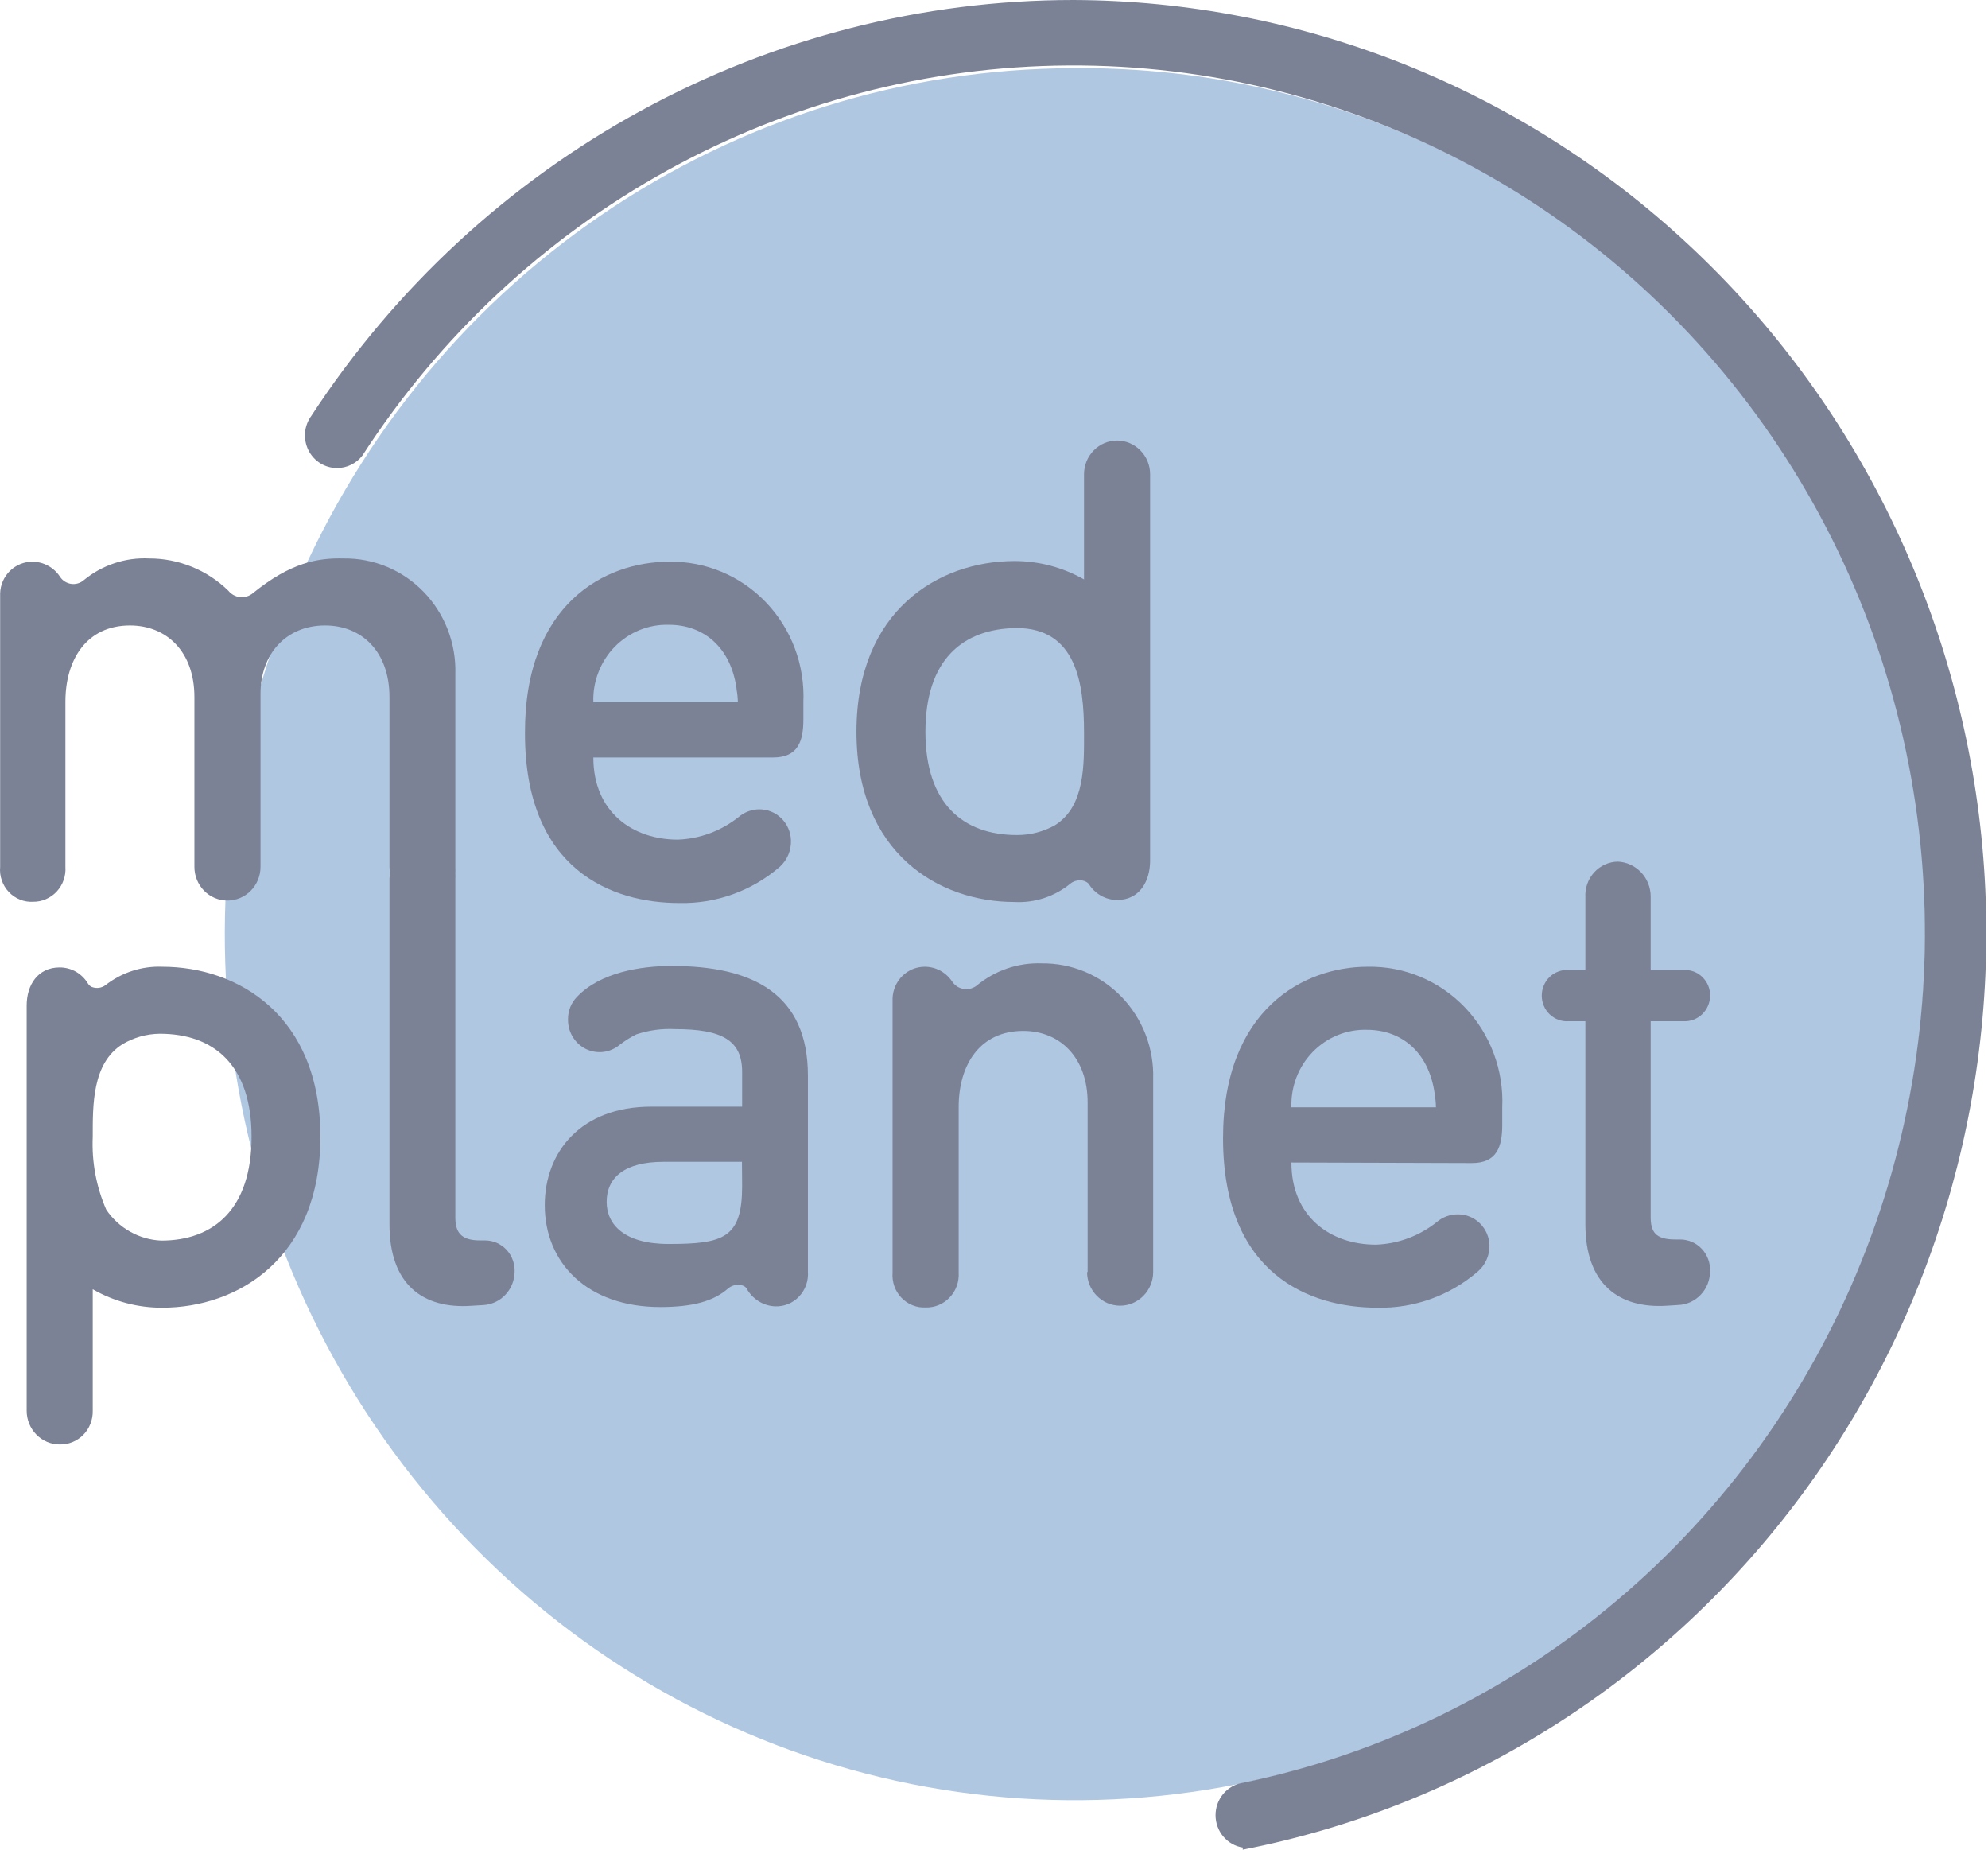
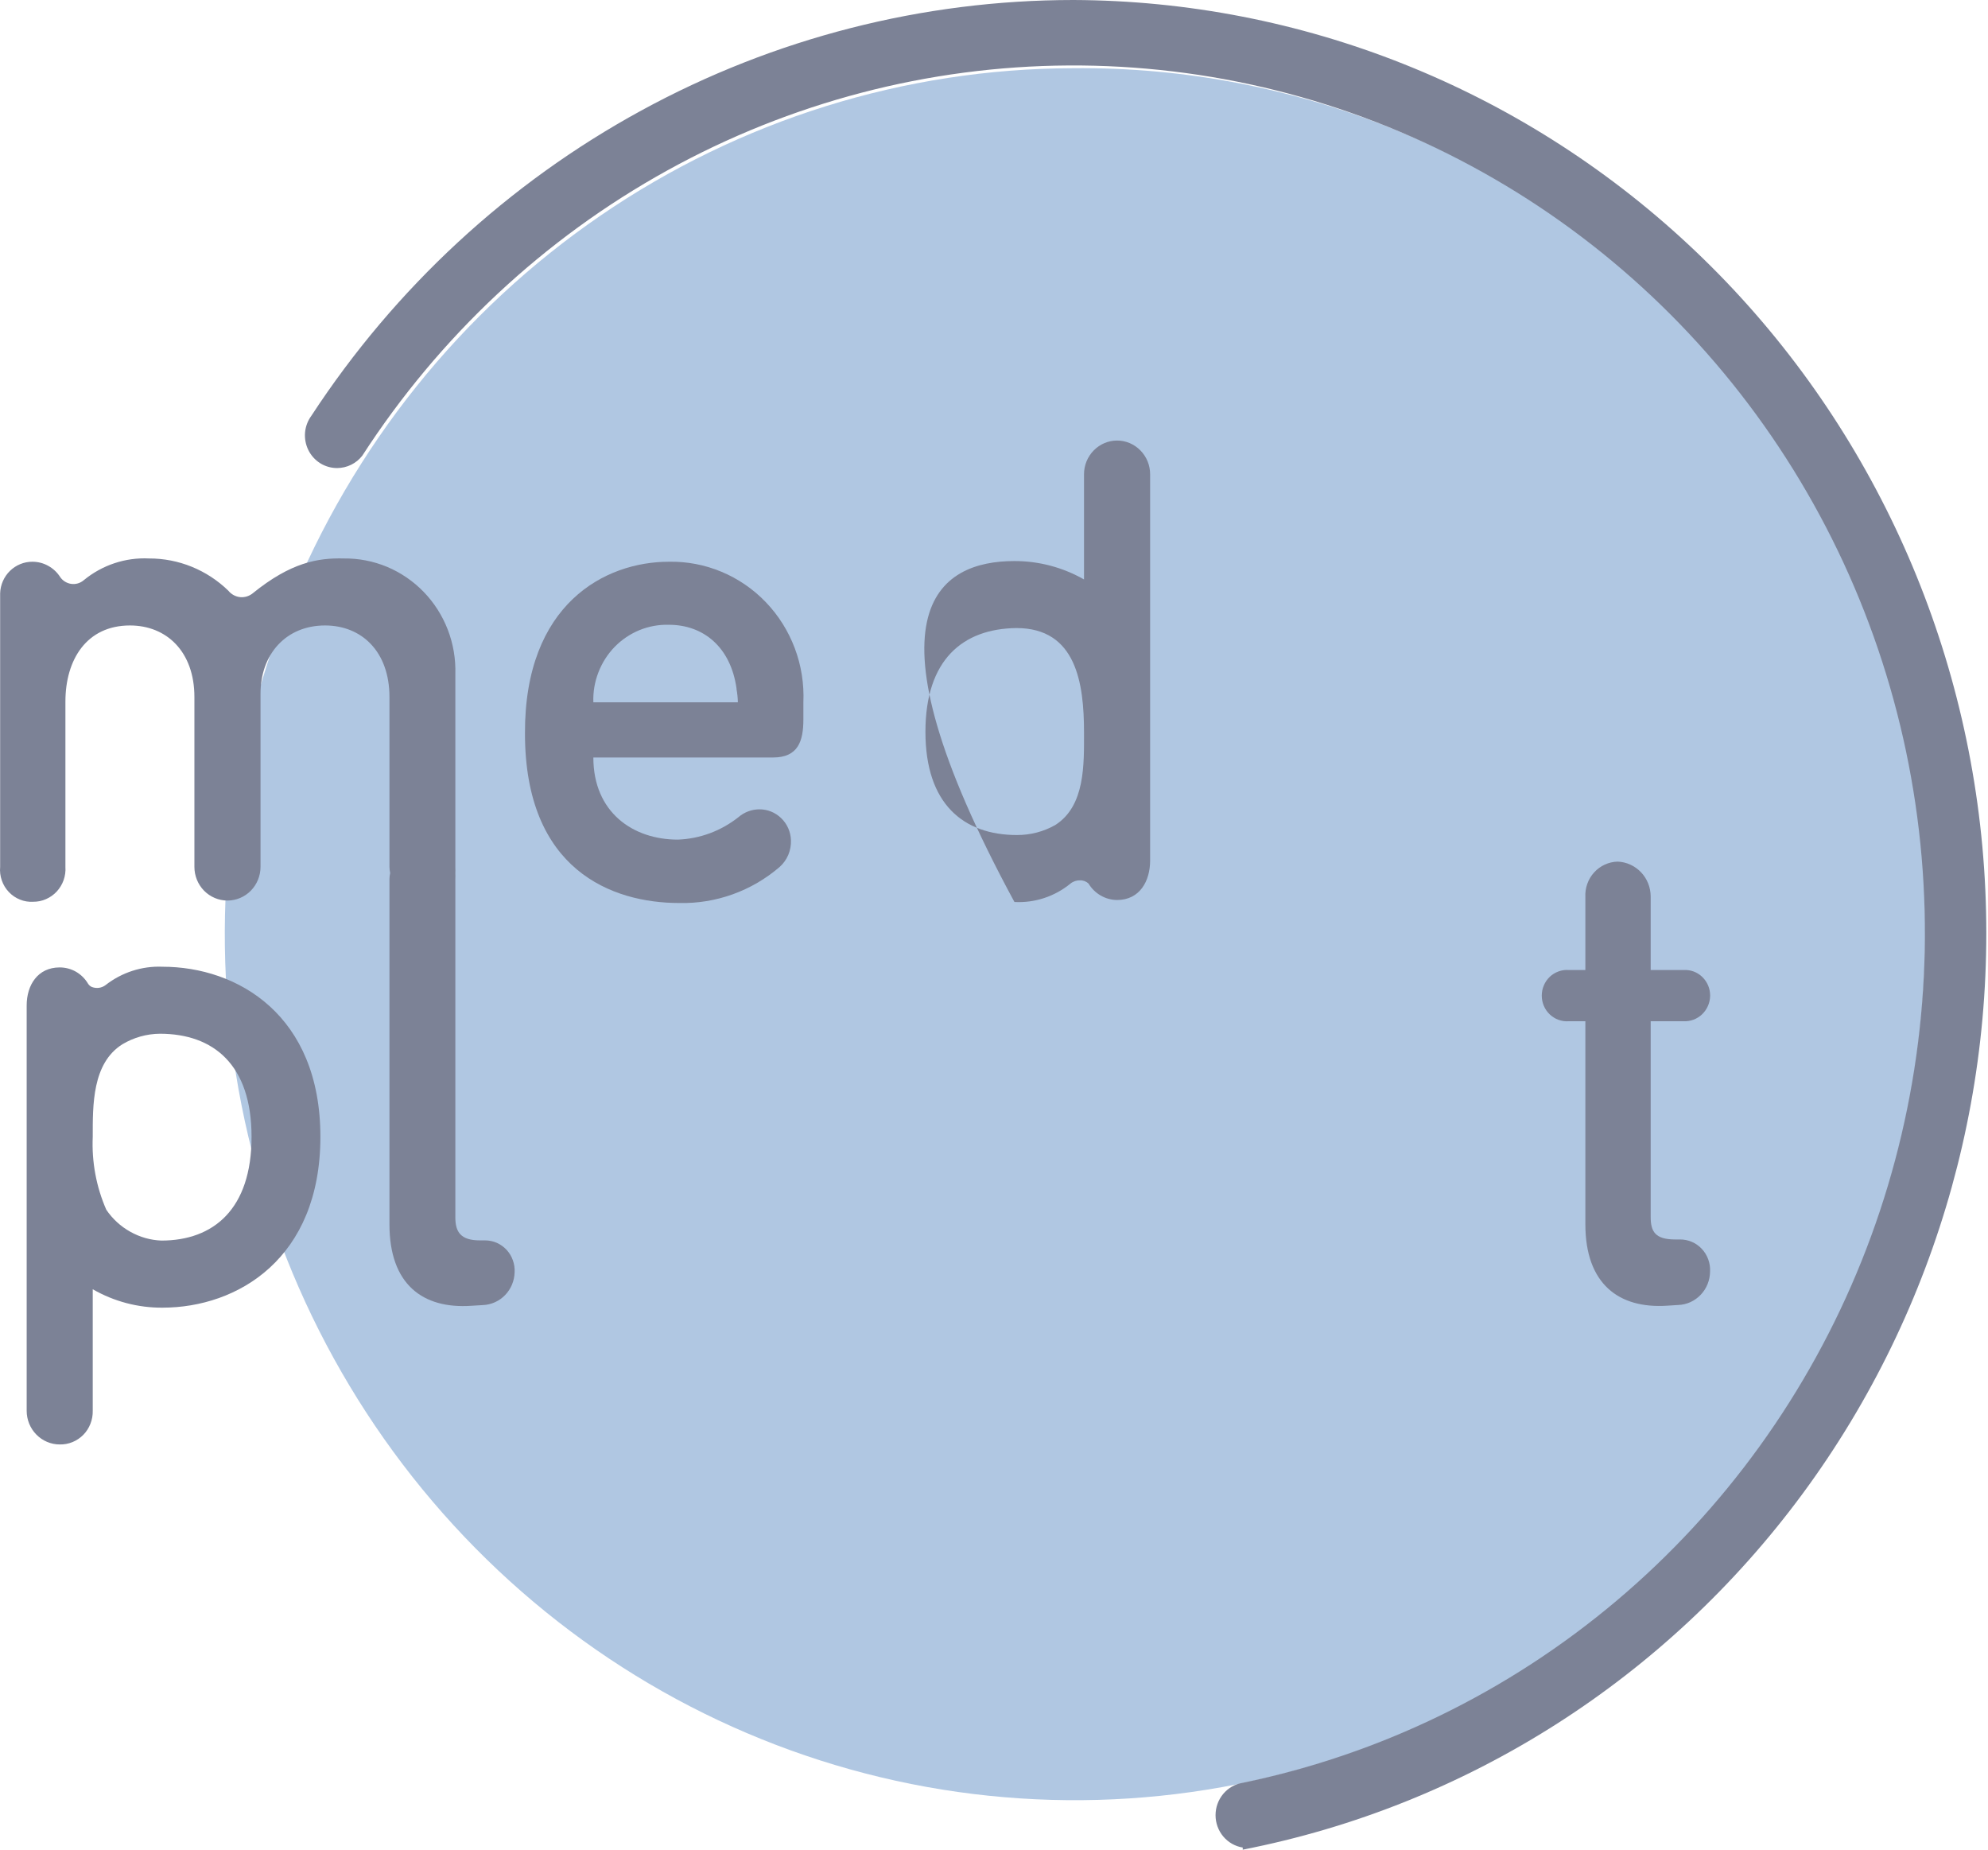
<svg xmlns="http://www.w3.org/2000/svg" width="43" height="40" viewBox="0 0 43 40" fill="none">
  <path d="M23.201 1.475C19.565 1.485 16.012 2.593 12.994 4.659C9.975 6.725 7.626 9.656 6.243 13.082C4.861 16.507 4.506 20.274 5.225 23.904C5.944 27.535 7.704 30.867 10.282 33.479C12.86 36.091 16.141 37.866 19.71 38.58C23.279 39.293 26.975 38.912 30.332 37.486C33.688 36.06 36.554 33.653 38.567 30.568C40.58 27.483 41.65 23.86 41.641 20.157C41.654 17.691 41.185 15.248 40.262 12.969C39.339 10.69 37.98 8.621 36.263 6.883C34.547 5.144 32.508 3.77 30.266 2.842C28.023 1.914 25.622 1.449 23.201 1.475Z" fill="#B0C7E2" />
  <path d="M12.834 16.381C12.834 17.561 13.684 18.157 14.661 18.157C15.137 18.14 15.595 17.97 15.972 17.672C16.098 17.563 16.258 17.503 16.424 17.502C16.601 17.501 16.771 17.57 16.899 17.695C17.027 17.819 17.102 17.989 17.108 18.169C17.112 18.278 17.093 18.386 17.051 18.486C17.009 18.586 16.945 18.675 16.865 18.747C16.258 19.269 15.484 19.547 14.69 19.528C13.239 19.528 11.355 18.817 11.355 15.862C11.343 13.058 13.089 12.148 14.466 12.148C14.857 12.14 15.245 12.214 15.606 12.365C15.968 12.516 16.295 12.741 16.568 13.026C16.841 13.311 17.053 13.65 17.192 14.021C17.332 14.393 17.394 14.79 17.377 15.188V15.556C17.377 16.025 17.265 16.381 16.722 16.381H12.834ZM15.931 14.904V14.889C15.805 13.994 15.216 13.511 14.466 13.511C14.249 13.505 14.033 13.545 13.831 13.627C13.63 13.71 13.447 13.833 13.294 13.99C13.141 14.148 13.022 14.335 12.943 14.541C12.863 14.746 12.826 14.967 12.834 15.188H15.96C15.958 15.092 15.948 14.998 15.931 14.904Z" fill="#7C8296" />
-   <path d="M23.545 19.108C23.496 19.062 23.431 19.036 23.364 19.038C23.288 19.035 23.213 19.06 23.154 19.108C22.812 19.388 22.38 19.53 21.942 19.506C20.31 19.506 18.525 18.456 18.525 15.826C18.525 13.196 20.31 12.133 21.942 12.133C22.469 12.132 22.987 12.269 23.447 12.531V10.255C23.447 10.062 23.523 9.877 23.657 9.741C23.791 9.604 23.972 9.527 24.162 9.527C24.352 9.527 24.533 9.604 24.667 9.741C24.801 9.877 24.877 10.062 24.877 10.255V18.611C24.877 19.05 24.655 19.463 24.162 19.463C24.038 19.462 23.916 19.429 23.809 19.367C23.701 19.305 23.61 19.216 23.545 19.108ZM21.985 13.582C20.827 13.596 20.017 14.263 20.017 15.826C20.017 17.388 20.841 18.058 21.997 18.058C22.285 18.059 22.568 17.986 22.821 17.844C23.476 17.432 23.447 16.522 23.447 15.84C23.447 14.775 23.28 13.582 21.985 13.582Z" fill="#7C8296" />
+   <path d="M23.545 19.108C23.496 19.062 23.431 19.036 23.364 19.038C23.288 19.035 23.213 19.06 23.154 19.108C22.812 19.388 22.38 19.53 21.942 19.506C18.525 13.196 20.31 12.133 21.942 12.133C22.469 12.132 22.987 12.269 23.447 12.531V10.255C23.447 10.062 23.523 9.877 23.657 9.741C23.791 9.604 23.972 9.527 24.162 9.527C24.352 9.527 24.533 9.604 24.667 9.741C24.801 9.877 24.877 10.062 24.877 10.255V18.611C24.877 19.05 24.655 19.463 24.162 19.463C24.038 19.462 23.916 19.429 23.809 19.367C23.701 19.305 23.61 19.216 23.545 19.108ZM21.985 13.582C20.827 13.596 20.017 14.263 20.017 15.826C20.017 17.388 20.841 18.058 21.997 18.058C22.285 18.059 22.568 17.986 22.821 17.844C23.476 17.432 23.447 16.522 23.447 15.84C23.447 14.775 23.28 13.582 21.985 13.582Z" fill="#7C8296" />
  <path d="M3.512 28.279C2.984 28.282 2.466 28.145 2.006 27.881V30.509C2.008 30.605 1.991 30.701 1.956 30.79C1.921 30.88 1.869 30.961 1.802 31.029C1.735 31.097 1.655 31.15 1.568 31.186C1.48 31.222 1.386 31.239 1.291 31.237C1.102 31.237 0.92 31.16 0.786 31.023C0.652 30.887 0.577 30.702 0.577 30.509V21.743C0.577 21.304 0.815 20.921 1.291 20.921C1.415 20.921 1.537 20.953 1.645 21.015C1.752 21.077 1.842 21.167 1.906 21.275C1.926 21.306 1.955 21.331 1.989 21.345C2.038 21.363 2.09 21.369 2.141 21.362C2.192 21.355 2.241 21.335 2.282 21.304C2.634 21.029 3.069 20.888 3.512 20.906C5.144 20.906 6.93 21.957 6.93 24.584C6.93 27.212 5.144 28.279 3.512 28.279ZM3.457 22.355C3.172 22.358 2.893 22.436 2.647 22.583C1.992 22.995 2.006 23.902 2.006 24.584C1.982 25.126 2.082 25.666 2.299 26.161C2.433 26.359 2.611 26.522 2.818 26.637C3.024 26.753 3.255 26.819 3.49 26.828C4.619 26.828 5.441 26.147 5.441 24.584C5.441 23.022 4.615 22.355 3.457 22.355Z" fill="#7C8296" />
  <path d="M10.492 26.824H10.38C9.961 26.824 9.849 26.639 9.849 26.326V19.011C9.851 18.968 9.851 18.926 9.849 18.883C9.851 18.839 9.851 18.795 9.849 18.752V14.576C9.859 14.249 9.803 13.923 9.686 13.618C9.568 13.313 9.392 13.036 9.166 12.802C8.941 12.569 8.671 12.384 8.374 12.259C8.076 12.135 7.757 12.073 7.436 12.077C6.876 12.063 6.292 12.162 5.468 12.829C5.39 12.893 5.291 12.923 5.192 12.913C5.093 12.902 5.002 12.852 4.939 12.774C4.477 12.325 3.862 12.075 3.224 12.077C2.713 12.052 2.211 12.219 1.813 12.546C1.776 12.578 1.732 12.602 1.685 12.616C1.638 12.63 1.589 12.633 1.541 12.627C1.492 12.62 1.446 12.603 1.404 12.577C1.362 12.551 1.326 12.516 1.299 12.475C1.234 12.374 1.145 12.292 1.04 12.235C0.936 12.177 0.819 12.148 0.701 12.148C0.52 12.147 0.347 12.218 0.216 12.345C0.086 12.472 0.009 12.646 0.003 12.829V18.747C-0.006 18.846 0.006 18.946 0.039 19.039C0.071 19.133 0.123 19.219 0.191 19.29C0.259 19.362 0.341 19.418 0.432 19.454C0.522 19.491 0.62 19.507 0.717 19.501C0.813 19.502 0.907 19.483 0.995 19.444C1.083 19.406 1.162 19.35 1.228 19.279C1.293 19.208 1.344 19.124 1.376 19.033C1.408 18.941 1.422 18.844 1.415 18.747V15.173C1.415 14.263 1.875 13.526 2.811 13.526C3.605 13.526 4.205 14.094 4.205 15.074V18.747C4.205 18.94 4.28 19.125 4.414 19.262C4.548 19.398 4.73 19.475 4.92 19.475C5.109 19.475 5.291 19.398 5.425 19.262C5.559 19.125 5.635 18.94 5.635 18.747V15.003C5.635 14.137 6.194 13.526 7.031 13.526C7.826 13.526 8.424 14.094 8.424 15.074V18.747C8.425 18.792 8.43 18.836 8.439 18.88C8.43 18.922 8.425 18.964 8.424 19.006V26.479C8.424 27.77 9.139 28.311 10.197 28.238L10.447 28.223C10.628 28.215 10.799 28.138 10.926 28.006C11.053 27.875 11.126 27.699 11.131 27.515C11.136 27.426 11.123 27.337 11.093 27.254C11.064 27.17 11.018 27.094 10.958 27.029C10.898 26.964 10.826 26.913 10.746 26.877C10.666 26.842 10.579 26.824 10.492 26.824Z" fill="#7C8296" />
-   <path d="M16.762 28.25C16.637 28.244 16.515 28.206 16.408 28.139C16.301 28.072 16.212 27.978 16.15 27.867C16.139 27.849 16.125 27.834 16.108 27.822C16.091 27.81 16.072 27.801 16.052 27.797C15.999 27.782 15.944 27.781 15.89 27.793C15.837 27.805 15.787 27.831 15.745 27.867C15.438 28.136 14.992 28.265 14.28 28.265C12.703 28.265 11.783 27.311 11.783 26.062C11.783 24.912 12.565 23.932 14.085 23.932H16.052V23.18C16.052 22.498 15.619 22.255 14.601 22.255C14.318 22.24 14.033 22.279 13.763 22.369C13.635 22.433 13.514 22.509 13.401 22.597C13.3 22.68 13.179 22.733 13.051 22.748C12.922 22.764 12.792 22.742 12.675 22.686C12.559 22.629 12.46 22.54 12.391 22.428C12.322 22.317 12.286 22.188 12.286 22.056V22.042C12.285 21.952 12.302 21.862 12.335 21.779C12.369 21.696 12.418 21.62 12.481 21.556C12.982 21.032 13.846 20.889 14.53 20.889C16.274 20.889 17.475 21.486 17.475 23.262V27.496C17.482 27.594 17.47 27.694 17.437 27.787C17.404 27.88 17.353 27.965 17.285 28.036C17.218 28.108 17.137 28.164 17.046 28.201C16.956 28.237 16.859 28.254 16.762 28.25ZM16.048 25.125H14.349C13.513 25.125 13.122 25.465 13.122 25.991C13.122 26.477 13.498 26.901 14.461 26.901C15.652 26.901 16.052 26.773 16.052 25.649L16.048 25.125Z" fill="#7C8296" />
-   <path d="M23.525 27.51V23.842C23.525 22.871 22.927 22.294 22.132 22.294C21.198 22.294 20.736 23.022 20.736 23.941V27.52C20.742 27.618 20.728 27.717 20.695 27.81C20.661 27.902 20.609 27.987 20.542 28.058C20.475 28.129 20.394 28.185 20.304 28.222C20.214 28.26 20.118 28.277 20.021 28.274C19.924 28.279 19.826 28.263 19.736 28.226C19.645 28.19 19.563 28.134 19.495 28.062C19.428 27.991 19.376 27.905 19.343 27.812C19.311 27.718 19.298 27.619 19.306 27.52V21.588C19.313 21.404 19.39 21.23 19.52 21.103C19.65 20.976 19.824 20.905 20.004 20.906C20.119 20.906 20.233 20.935 20.335 20.989C20.437 21.044 20.525 21.123 20.59 21.219C20.617 21.262 20.653 21.299 20.695 21.328C20.737 21.356 20.784 21.376 20.834 21.385C20.883 21.395 20.934 21.393 20.983 21.382C21.032 21.37 21.078 21.349 21.119 21.319C21.516 20.987 22.017 20.815 22.529 20.833C22.851 20.829 23.17 20.891 23.468 21.015C23.765 21.14 24.035 21.325 24.26 21.558C24.485 21.792 24.662 22.069 24.78 22.374C24.897 22.679 24.953 23.005 24.943 23.332V27.508C24.943 27.701 24.867 27.886 24.733 28.022C24.599 28.159 24.418 28.236 24.228 28.236C24.038 28.236 23.857 28.159 23.723 28.022C23.589 27.886 23.513 27.701 23.513 27.508L23.525 27.51Z" fill="#7C8296" />
-   <path d="M27.933 25.14C27.933 26.319 28.784 26.916 29.761 26.916C30.238 26.899 30.697 26.729 31.073 26.43C31.202 26.32 31.365 26.259 31.533 26.261C31.71 26.259 31.881 26.328 32.008 26.453C32.136 26.578 32.211 26.748 32.217 26.928C32.219 27.036 32.198 27.143 32.154 27.242C32.11 27.341 32.045 27.428 31.964 27.498C31.358 28.02 30.584 28.298 29.789 28.279C28.338 28.279 26.454 27.568 26.454 24.613C26.454 21.816 28.212 20.906 29.577 20.906C29.968 20.898 30.357 20.971 30.719 21.122C31.081 21.273 31.409 21.497 31.682 21.782C31.956 22.067 32.169 22.407 32.308 22.779C32.448 23.151 32.511 23.548 32.493 23.946V24.327C32.493 24.795 32.381 25.152 31.838 25.152L27.933 25.14ZM31.031 23.662V23.648C30.904 22.753 30.316 22.27 29.565 22.27C29.348 22.264 29.132 22.303 28.931 22.386C28.73 22.468 28.547 22.592 28.394 22.749C28.241 22.906 28.121 23.093 28.042 23.299C27.963 23.505 27.926 23.725 27.933 23.946H31.059C31.058 23.851 31.048 23.756 31.031 23.662Z" fill="#7C8296" />
  <path d="M36.302 28.221L36.063 28.236C35.015 28.306 34.291 27.767 34.291 26.474V22.085H33.929C33.855 22.09 33.78 22.08 33.71 22.054C33.639 22.029 33.575 21.988 33.52 21.936C33.466 21.885 33.422 21.822 33.393 21.752C33.363 21.682 33.348 21.607 33.348 21.531C33.348 21.455 33.363 21.38 33.393 21.31C33.422 21.24 33.466 21.177 33.52 21.125C33.575 21.073 33.639 21.033 33.71 21.008C33.78 20.982 33.855 20.971 33.929 20.977H34.291V19.399C34.286 19.302 34.3 19.205 34.333 19.113C34.365 19.021 34.416 18.937 34.481 18.866C34.546 18.794 34.624 18.737 34.712 18.697C34.799 18.657 34.893 18.635 34.989 18.633C35.18 18.64 35.361 18.723 35.495 18.863C35.628 19.003 35.703 19.19 35.704 19.385V20.977H36.418C36.492 20.973 36.566 20.984 36.636 21.01C36.705 21.036 36.768 21.077 36.822 21.129C36.875 21.181 36.918 21.243 36.947 21.313C36.976 21.382 36.99 21.457 36.99 21.532C36.989 21.607 36.974 21.681 36.944 21.75C36.915 21.818 36.872 21.88 36.819 21.932C36.766 21.983 36.703 22.023 36.634 22.05C36.565 22.076 36.492 22.088 36.418 22.085H35.704V26.319C35.704 26.632 35.801 26.804 36.233 26.804H36.333C36.422 26.803 36.51 26.82 36.592 26.855C36.674 26.89 36.748 26.941 36.809 27.007C36.871 27.072 36.918 27.15 36.949 27.235C36.98 27.32 36.993 27.41 36.988 27.5C36.986 27.687 36.914 27.866 36.786 28C36.658 28.135 36.485 28.214 36.302 28.221Z" fill="#7C8296" />
  <path d="M23.218 0C19.956 0.001 16.745 0.822 13.87 2.391C10.994 3.959 8.543 6.226 6.735 8.991C6.657 9.097 6.61 9.222 6.598 9.353C6.587 9.484 6.612 9.616 6.67 9.734C6.728 9.851 6.818 9.95 6.928 10.019C7.038 10.087 7.166 10.123 7.295 10.122C7.399 10.121 7.501 10.097 7.595 10.051C7.689 10.005 7.771 9.938 7.836 9.855C9.503 7.277 11.769 5.158 14.433 3.686C17.097 2.214 20.077 1.434 23.108 1.416C26.139 1.398 29.127 2.141 31.808 3.581C34.489 5.021 36.78 7.112 38.477 9.67C40.174 12.227 41.225 15.172 41.537 18.242C41.849 21.312 41.412 24.414 40.265 27.271C39.118 30.128 37.296 32.653 34.961 34.621C32.626 36.589 29.851 37.94 26.88 38.554C26.716 38.58 26.567 38.665 26.459 38.793C26.351 38.922 26.292 39.085 26.292 39.254C26.292 39.423 26.351 39.586 26.459 39.715C26.567 39.843 26.716 39.928 26.88 39.954V40C31.717 39.055 36.035 36.31 38.992 32.3C41.95 28.289 43.335 23.301 42.878 18.307C42.42 13.314 40.154 8.672 36.519 5.288C32.885 1.903 28.143 0.018 23.218 0Z" fill="#7C8296" />
</svg>